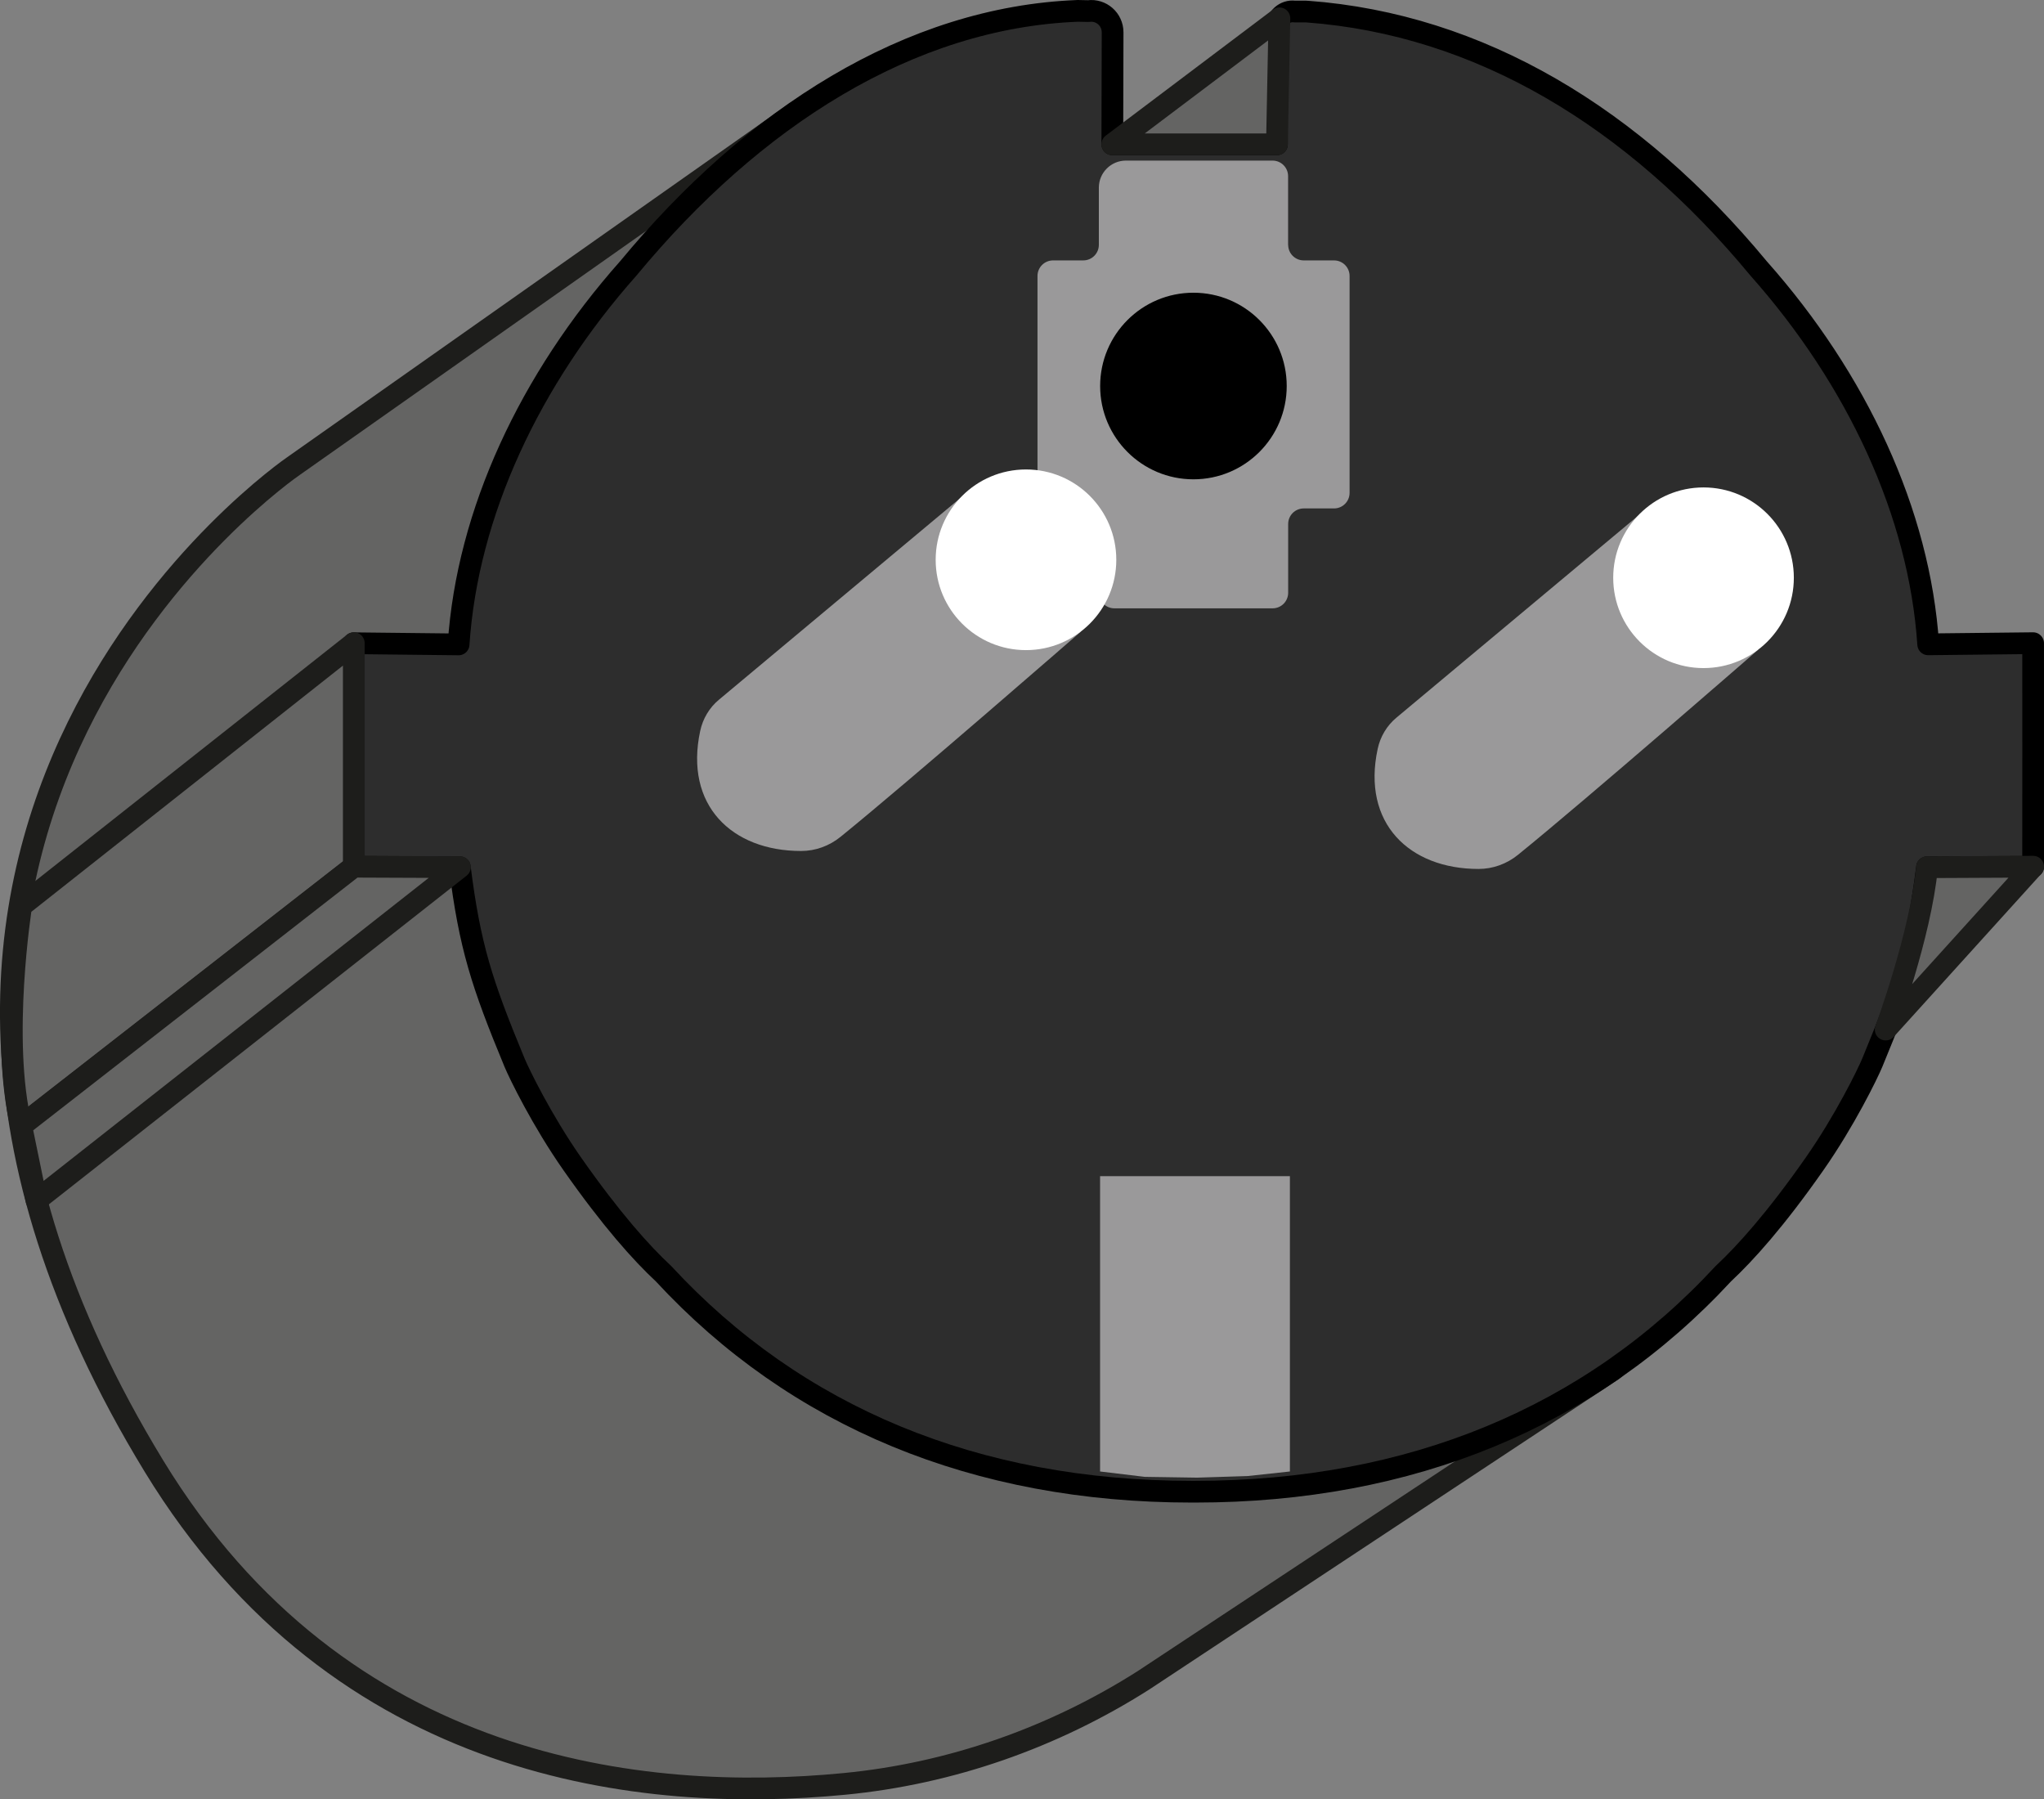
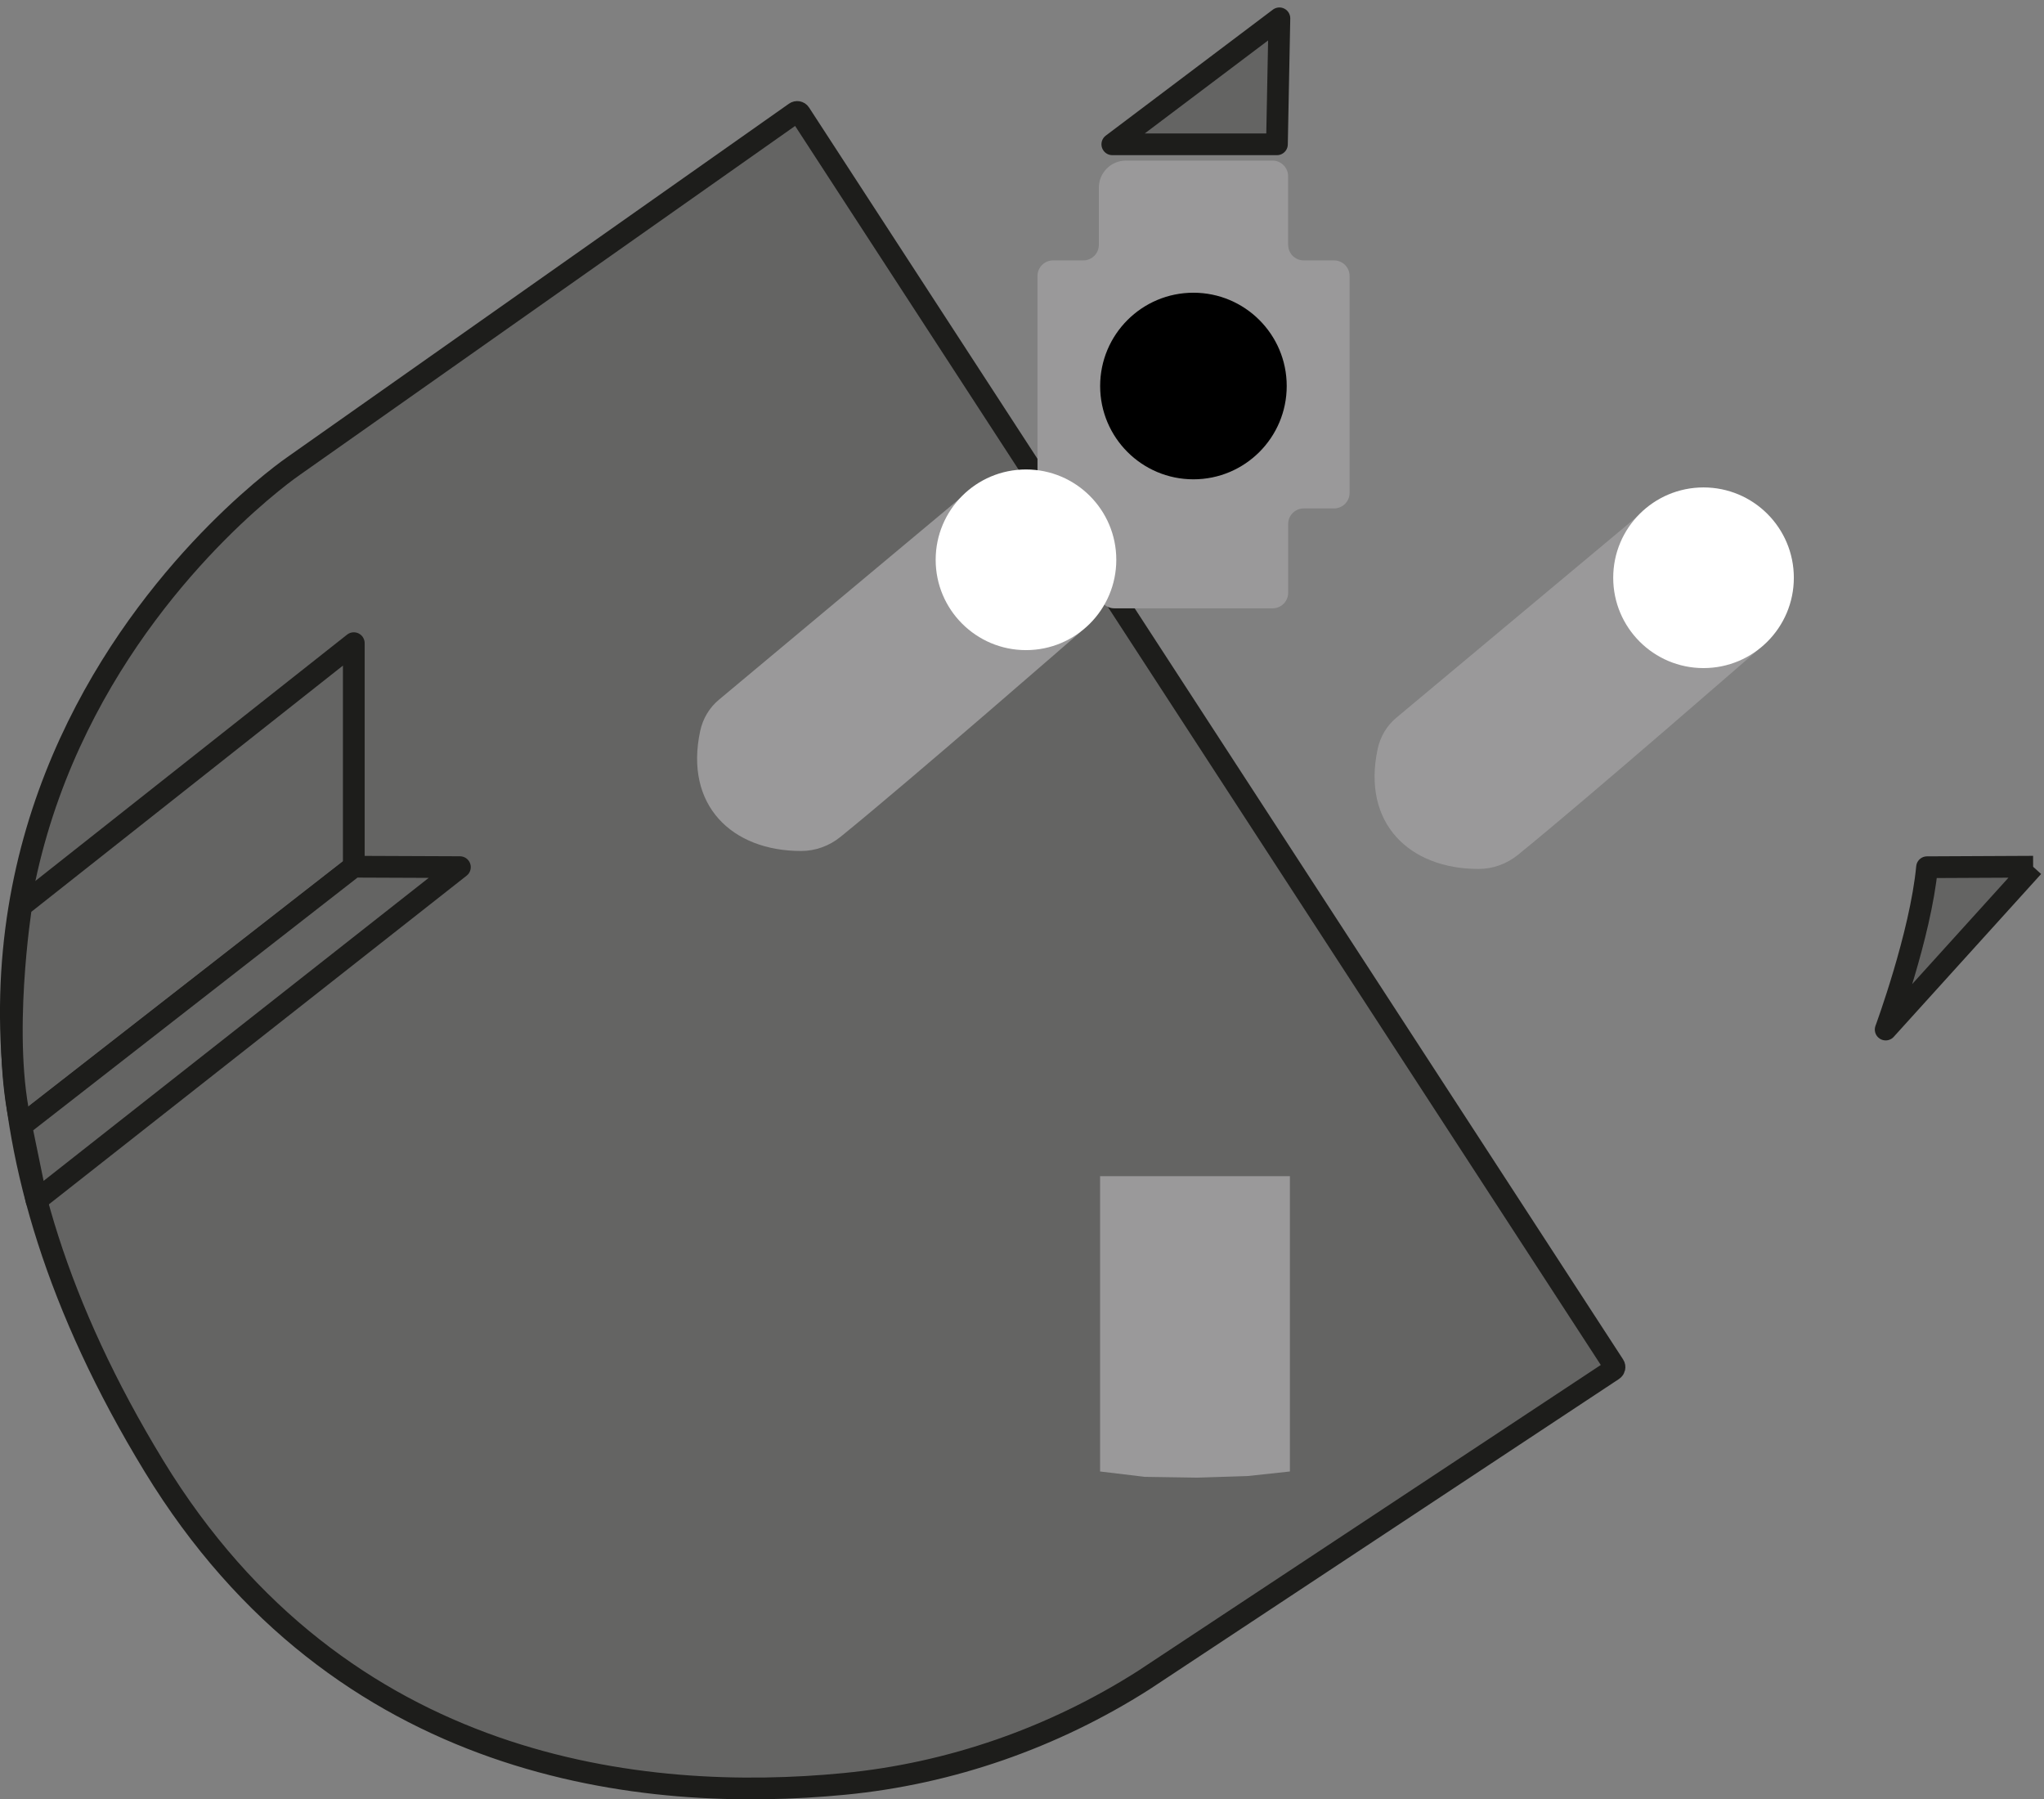
<svg xmlns="http://www.w3.org/2000/svg" id="Calque_1" viewBox="0 0 282.22 248.41">
  <rect x="0" y="0" width="282.22" height="248.41" fill="#808080" stroke="none" />
  <defs>
    <style>.cls-1{fill:#2d2d2d;stroke:#000;}.cls-1,.cls-2{stroke-linejoin:round;stroke-width:3px;}.cls-2{fill:#646463;stroke:#1d1d1b;}.cls-3,.cls-4,.cls-5{stroke-width:0px;}.cls-4{fill:#9a999a;}.cls-5{fill:#fff;}</style>
  </defs>
  <path class="cls-2" d="m110.45,15.66c-.14-.22-.44-.27-.65-.12l-69.29,48.81s-73.03,49.88-19.25,138.05c25.8,42.29,67.74,46.54,95.32,43.87,14.7-1.42,28.84-6.38,41.3-14.3l64.83-42.85c.21-.14.28-.42.14-.63L110.45,15.66Z" />
-   <path class="cls-1" d="m280.71,88.79l-14.48.16c-1.2-18.12-9.83-36.6-23.44-51.92C225.56,16.21,204.29,3.36,180.48,1.6c-.05,0-.1,0-.15-.01h-1.59c-1.31-.17-2.48.86-2.48,2.18l.05,16.15c-1.92,0-7.68,0-11.53,0-3.85,0-9.27,0-11.2,0l.04-15.46c0-1.79-1.57-3.17-3.34-2.93l-1.47-.03c-23.22.9-44.79,14.69-62.05,35.54-13.6,15.32-22.24,33.79-23.44,51.92l-14.48-.16c-.02.38,0,29.1,0,30.86l14.65.07c1.38,10.91,3.01,15.99,7.55,26.95.64,1.55,3.8,8.03,7.98,14,5.41,7.72,9.56,12.33,12.57,15.13.01.01.03.03.04.04,18.3,19.79,43.16,30.08,72.92,30.08.08,0,.15,0,.23,0s.15,0,.23,0c29.76,0,54.62-10.3,72.92-30.08.01-.01.03-.03.04-.04,3-2.8,7.16-7.4,12.57-15.13,4.18-5.97,7.34-12.45,7.98-14,4.54-10.97,6.16-16.04,7.55-26.95l14.65-.07c0-1.76.02-30.48,0-30.86Z" />
  <path class="cls-4" d="m177.85,33.81v-9.49c0-1.19-.96-2.15-2.15-2.15h-20.24c-2.07,0-3.74,1.68-3.74,3.74v7.89c0,1.19-.96,2.15-2.15,2.15h-4.17c-1.19,0-2.15.96-2.15,2.15v29.94c0,1.19.96,2.15,2.15,2.15h4.17c1.19,0,2.15.96,2.15,2.15v9.49c0,1.19.96,2.15,2.15,2.15h21.84c1.19,0,2.15-.96,2.15-2.15v-9.49c0-1.19.96-2.15,2.15-2.15h4.18c1.19,0,2.15-.96,2.15-2.15v-29.94c0-1.19-.96-2.15-2.15-2.15h-4.18c-1.19,0-2.15-.96-2.15-2.15Z" />
  <circle class="cls-3" cx="164.78" cy="53.29" r="12.88" />
  <path class="cls-4" d="m149.21,87.21l-14.97-19.83-34.98,29.22c-1.32,1.1-2.22,2.62-2.58,4.3-2.21,10.25,4.35,16.58,13.93,16.58,1.98,0,3.9-.7,5.44-1.95,9.72-7.88,33.17-28.32,33.17-28.32Z" />
  <circle class="cls-5" cx="141.66" cy="77.28" r="12.47" />
  <polygon class="cls-4" points="178.1 203.14 172.25 203.77 165.29 203.99 158.06 203.88 151.89 203.14 151.89 162.37 178.1 162.37 178.1 203.14" />
  <path class="cls-4" d="m242.75,89.69l-14.97-19.83-34.98,29.22c-1.32,1.1-2.22,2.62-2.58,4.3-2.21,10.25,4.35,16.58,13.93,16.58,1.98,0,3.9-.7,5.44-1.95,9.72-7.88,33.17-28.32,33.17-28.32Z" />
  <circle class="cls-5" cx="235.21" cy="79.76" r="12.47" />
  <path class="cls-2" d="m48.85,88.79L2.93,125.07s-2.92,18.38,0,30.36l45.92-35.78v-30.86Z" />
-   <path class="cls-2" d="m280.71,119.65l-20.35,22.48s4.82-13.04,5.71-22.41l14.65-.07Z" />
+   <path class="cls-2" d="m280.71,119.65l-20.35,22.48s4.82-13.04,5.71-22.41l14.65-.07" />
  <polygon class="cls-2" points="176.65 2.53 153.58 19.92 176.31 19.92 176.65 2.53" />
  <polygon class="cls-2" points="63.5 119.71 5.04 165.7 2.93 155.43 48.85 119.65 63.5 119.71" />
</svg>